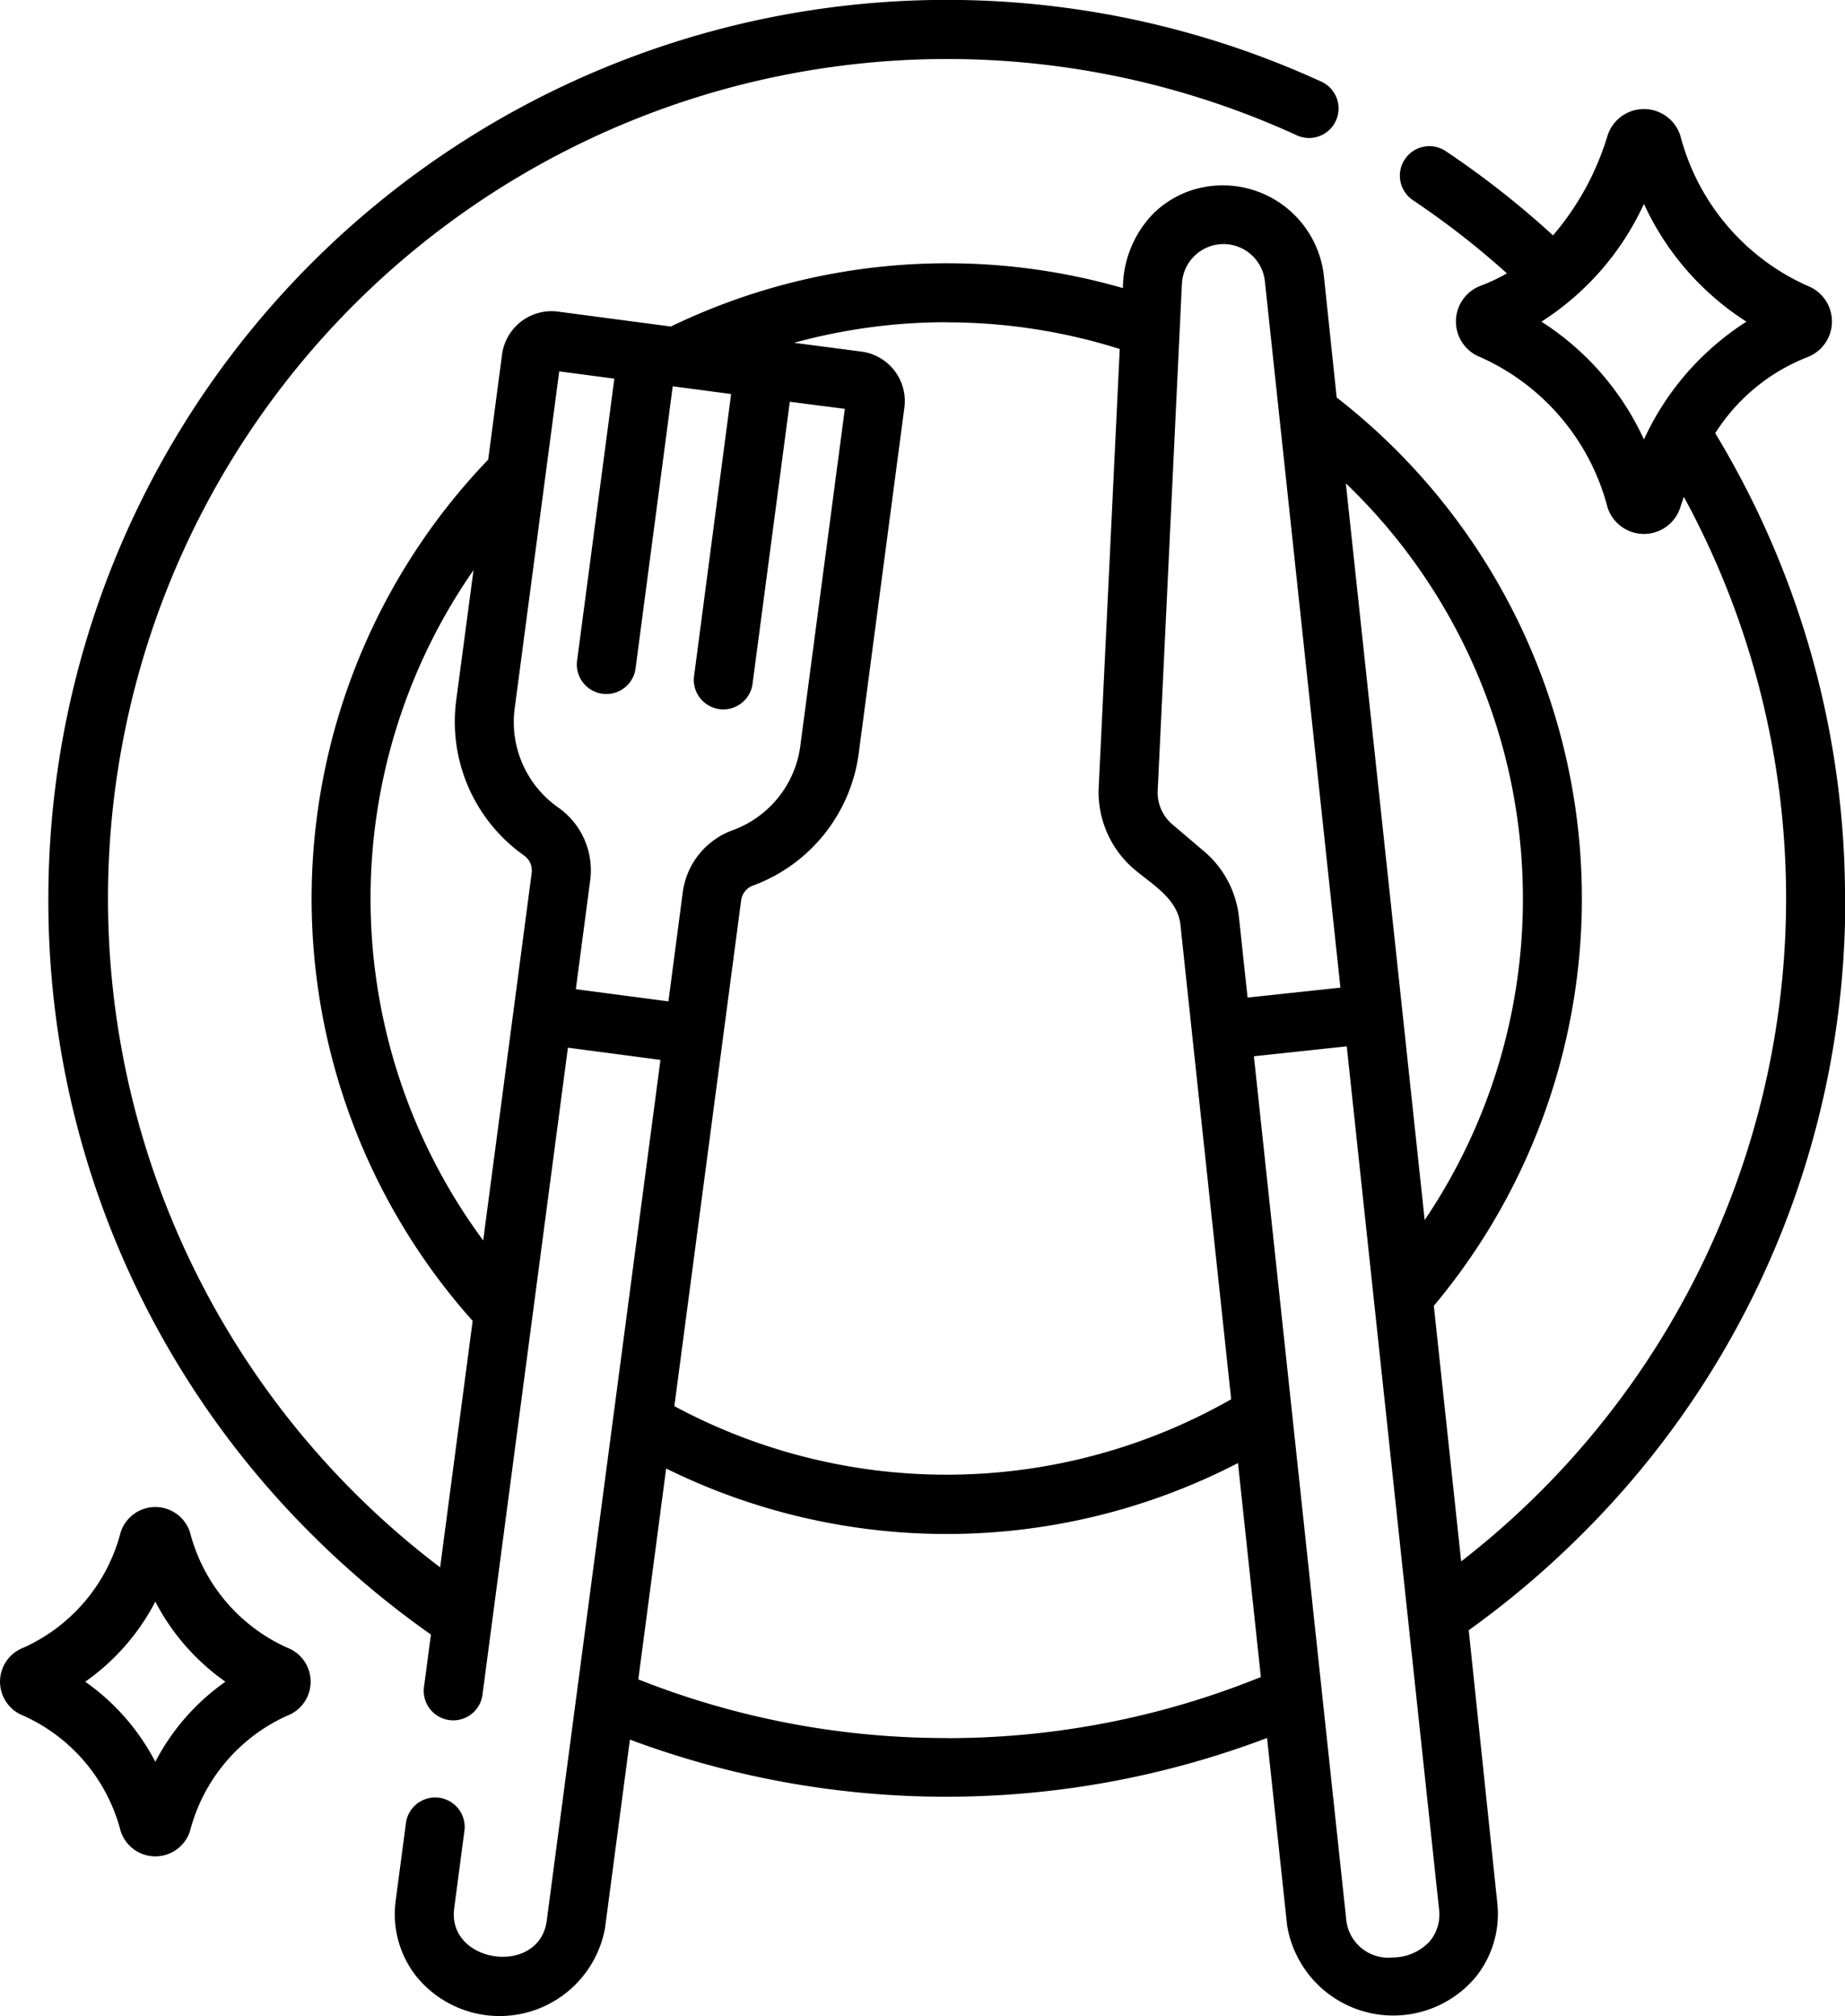
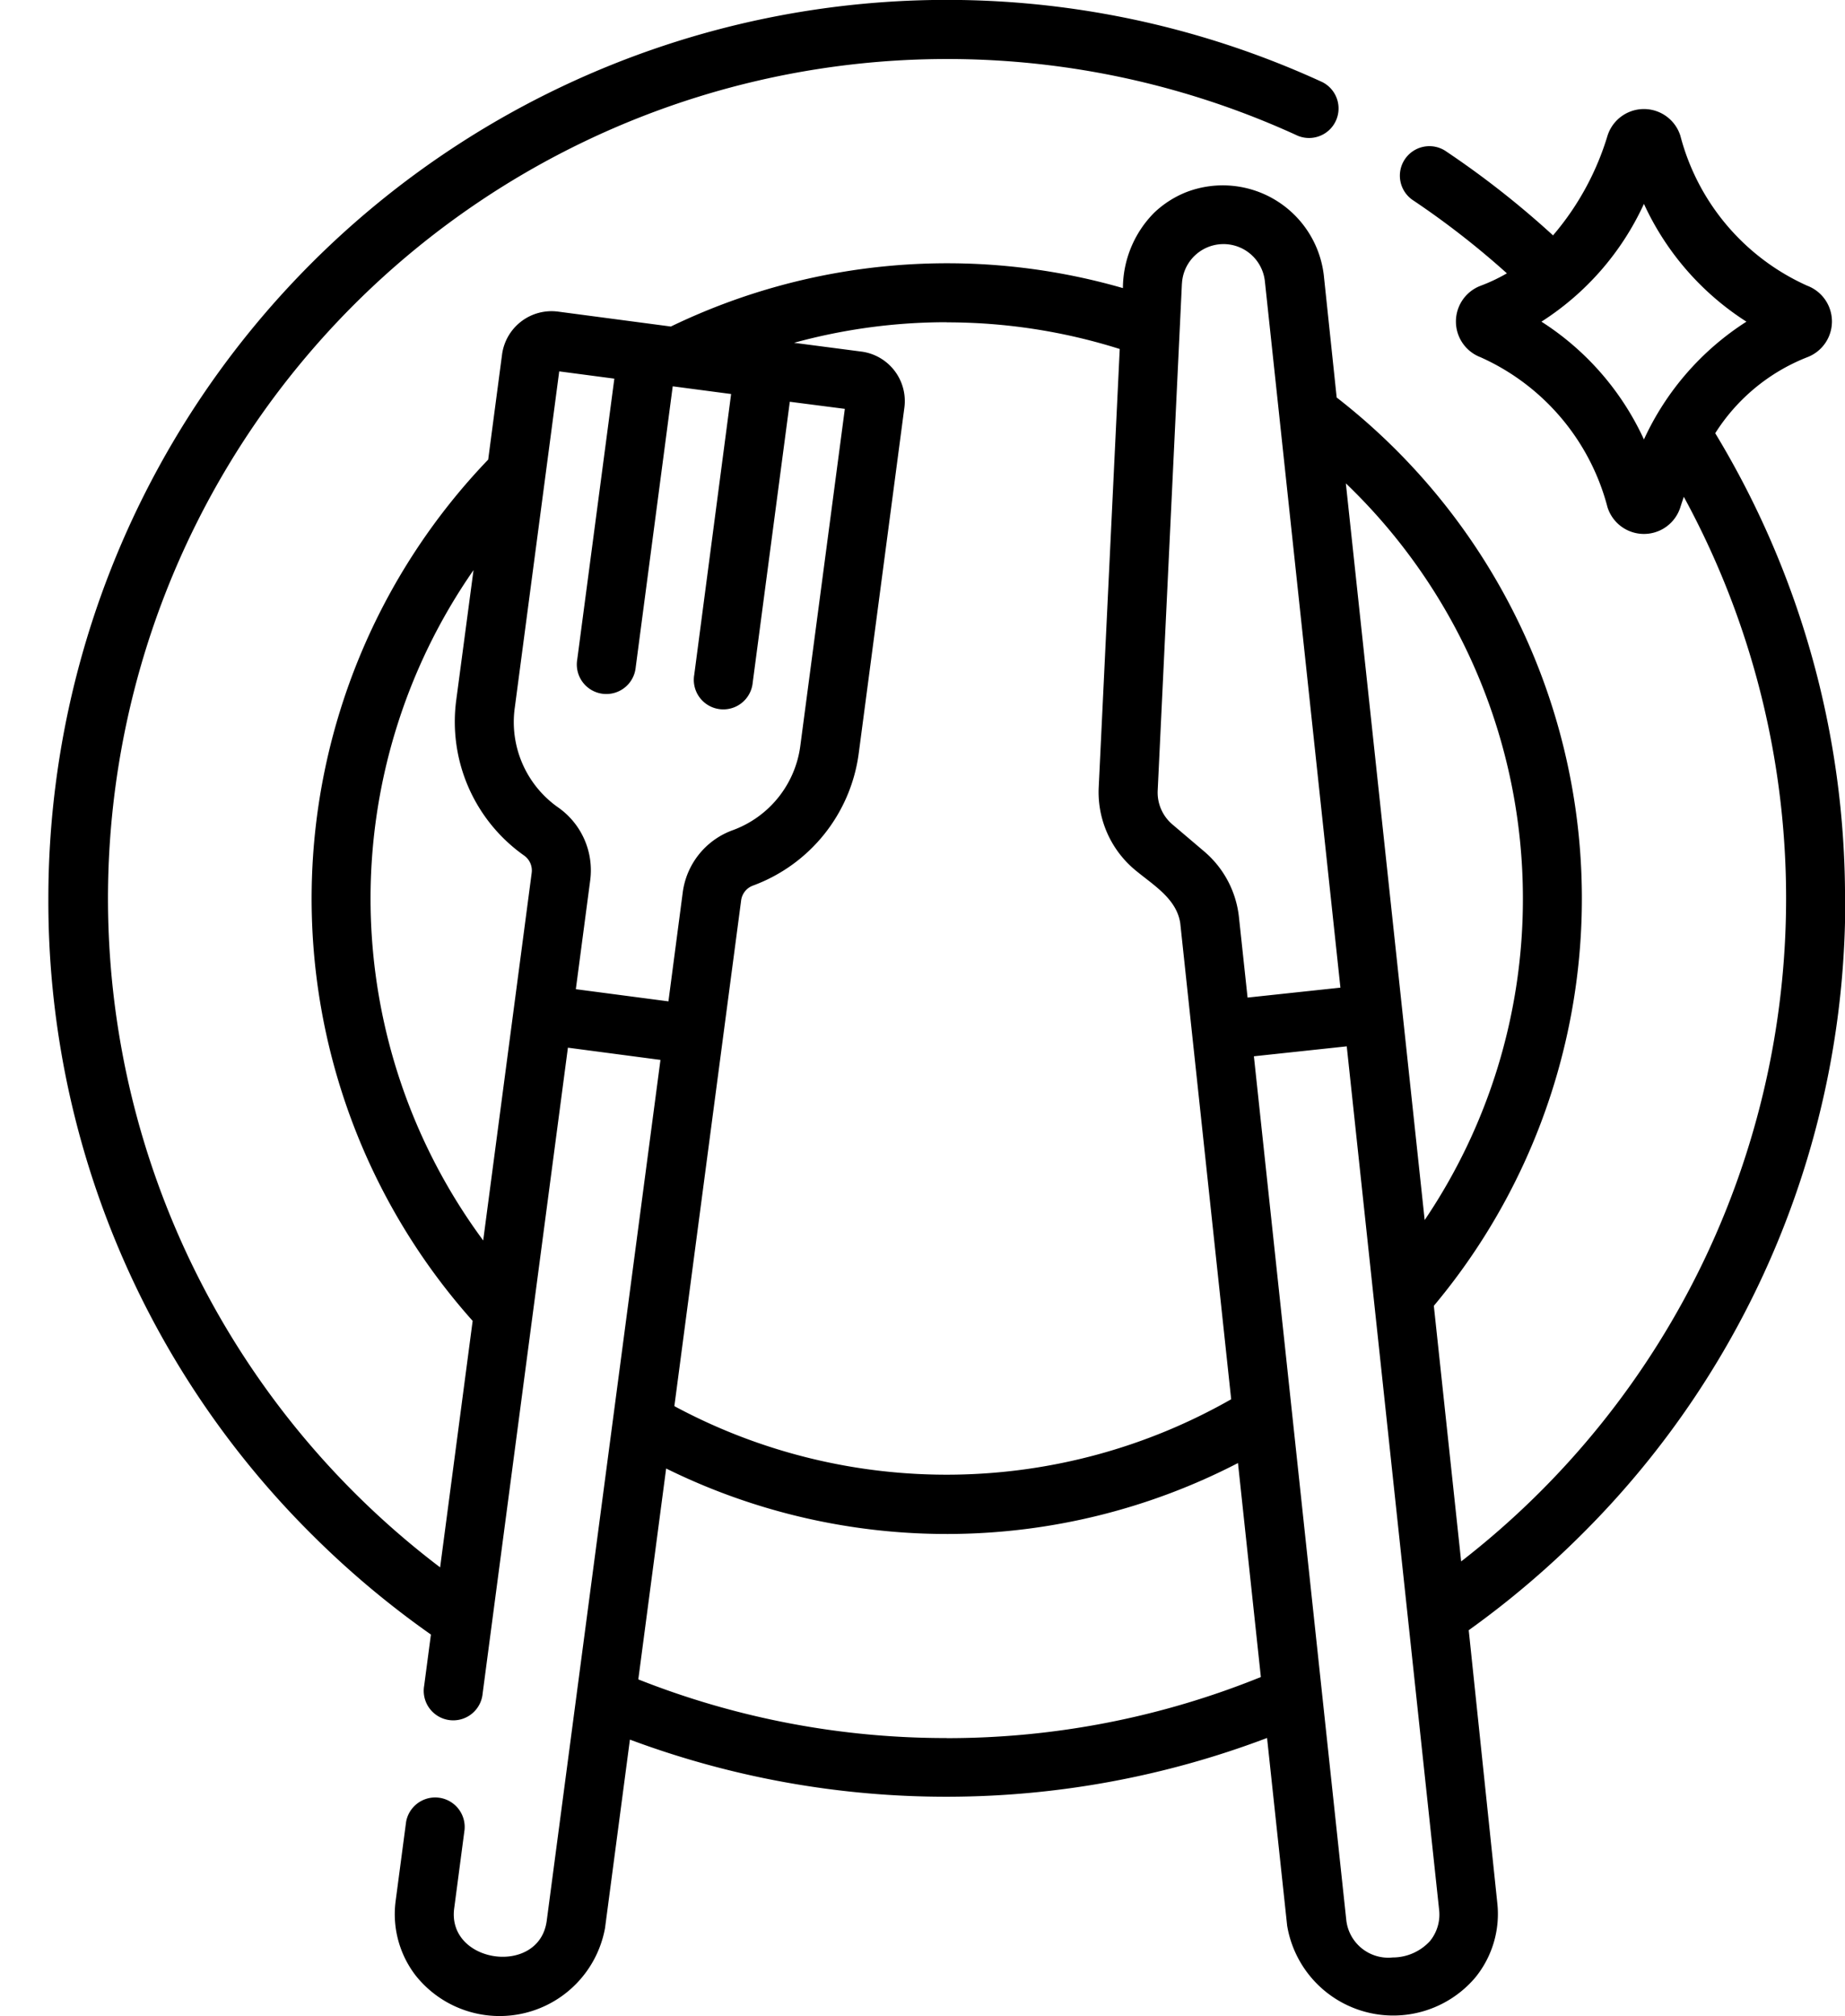
<svg xmlns="http://www.w3.org/2000/svg" width="42.88" height="46.848" viewBox="0 0 42.88 46.848">
  <g id="eating" transform="translate(-21.699)">
    <g id="Groupe_77" data-name="Groupe 77" transform="translate(21.699 0)">
      <g id="Groupe_76" data-name="Groupe 76" transform="translate(0 0)">
        <g id="Groupe_75" data-name="Groupe 75">
          <path id="Tracé_44" data-name="Tracé 44" d="M75.746,20.878a20.849,20.849,0,0,0-3.017-10.812A4.455,4.455,0,0,1,74.868,8.3a.888.888,0,0,0,0-1.661,5.278,5.278,0,0,1-2.949-3.484.888.888,0,0,0-1.694,0,6.4,6.4,0,0,1-1.266,2.314,21.025,21.025,0,0,0-2.476-1.946.686.686,0,1,0-.764,1.139,19.555,19.555,0,0,1,2.168,1.689,4.057,4.057,0,0,1-.611.289.888.888,0,0,0,0,1.661,5.278,5.278,0,0,1,2.949,3.484.888.888,0,0,0,1.694,0c.024-.076.051-.157.08-.241A19.493,19.493,0,0,1,66.824,36.28l-.635-5.939A14.738,14.738,0,0,0,63.931,9.236l-.3-2.848a2.364,2.364,0,0,0-3.181-1.929,2.33,2.33,0,0,0-.76.483,2.5,2.5,0,0,0-.727,1.752,14.755,14.755,0,0,0-10.506.893L45.833,7.24a1.161,1.161,0,0,0-1.3,1l-.322,2.439a14.731,14.731,0,0,0-.361,20.012l-.756,5.727A19.505,19.505,0,0,1,63.026,3.154.686.686,0,0,0,63.6,1.909,20.883,20.883,0,0,0,33.989,20.878,20.741,20.741,0,0,0,40.1,35.642a21.084,21.084,0,0,0,2.78,2.337l-.157,1.19a.686.686,0,1,0,1.359.18l1.982-15.006,2.151.284-2.643,20c-.171,1.3-2.321,1-2.151-.286l.241-1.828a.686.686,0,0,0-1.359-.18l-.242,1.83a2.336,2.336,0,0,0,.465,1.739,2.491,2.491,0,0,0,4.4-1.1l.579-4.382a21.029,21.029,0,0,0,14.808-.038l.467,4.362a2.5,2.5,0,0,0,4.376,1.2,2.337,2.337,0,0,0,.508-1.727L67,37.878a21.127,21.127,0,0,0,2.636-2.236,20.743,20.743,0,0,0,6.115-14.763ZM71.072,10.211A6.432,6.432,0,0,0,68.69,7.474a6.431,6.431,0,0,0,2.382-2.737,6.431,6.431,0,0,0,2.382,2.737A6.432,6.432,0,0,0,71.072,10.211ZM68.259,20.878a13.312,13.312,0,0,1-2.283,7.47l-.52-4.864L64.144,11.231a13.353,13.353,0,0,1,4.115,9.647ZM60.335,6.59a.967.967,0,0,1,1.927-.057l1.756,16.415-2.158.231-.2-1.865a2.328,2.328,0,0,0-.811-1.533l-.738-.627a.973.973,0,0,1-.34-.783s.563-11.78.563-11.781Zm-5.468.9a13.335,13.335,0,0,1,4.022.619L58.4,18.3a2.353,2.353,0,0,0,.822,1.894c.418.355.99.674,1.074,1.261l.272,2.547.911,8.51a13.358,13.358,0,0,1-12.941.16l1.129-8.55.422-3.194a.425.425,0,0,1,.27-.349,3.806,3.806,0,0,0,2.466-3.091l1.059-8.019a1.16,1.16,0,0,0-1-1.3L51.32,7.965a13.351,13.351,0,0,1,3.547-.478Zm-9.646,12.8L44.8,23.483l-.705,5.339a13.363,13.363,0,0,1-.225-15.575l-.4,3.009a3.805,3.805,0,0,0,1.579,3.625A.425.425,0,0,1,45.221,20.289Zm1.027,2.694.332-2.514a1.784,1.784,0,0,0-.757-1.719,2.423,2.423,0,0,1-.993-2.313l1.032-7.809,1.281.169-.862,6.524a.686.686,0,1,0,1.359.18L48.5,8.976l1.357.179L49,15.679a.686.686,0,1,0,1.359.18l.862-6.524L52.5,9.5l-1.032,7.809a2.423,2.423,0,0,1-1.56,1.976,1.784,1.784,0,0,0-1.177,1.464L48.4,23.267Zm8.619,17.4A19.4,19.4,0,0,1,47.7,39.021l.647-4.9a14.728,14.728,0,0,0,13.29-.127l.532,4.972A19.4,19.4,0,0,1,54.867,40.386ZM66.1,45.1a1.174,1.174,0,0,1-.866.382.982.982,0,0,1-1.08-.871L62.007,24.543l2.158-.231,2.147,20.064A.974.974,0,0,1,66.1,45.1Z" transform="translate(-32.865 0)" />
-           <path id="Tracé_45" data-name="Tracé 45" d="M28.371,386.3a4.052,4.052,0,0,1-2.255-2.675.846.846,0,0,0-1.614,0h0a4.052,4.052,0,0,1-2.255,2.675.846.846,0,0,0,0,1.583,4.052,4.052,0,0,1,2.255,2.675.846.846,0,0,0,1.614,0,4.051,4.051,0,0,1,2.255-2.675.846.846,0,0,0,0-1.583Zm-3.062,2.653a5.206,5.206,0,0,0-1.629-1.861,5.2,5.2,0,0,0,1.629-1.861,5.205,5.205,0,0,0,1.629,1.861A5.205,5.205,0,0,0,25.309,388.953Z" transform="translate(-21.699 -348.017)" />
        </g>
      </g>
    </g>
  </g>
</svg>